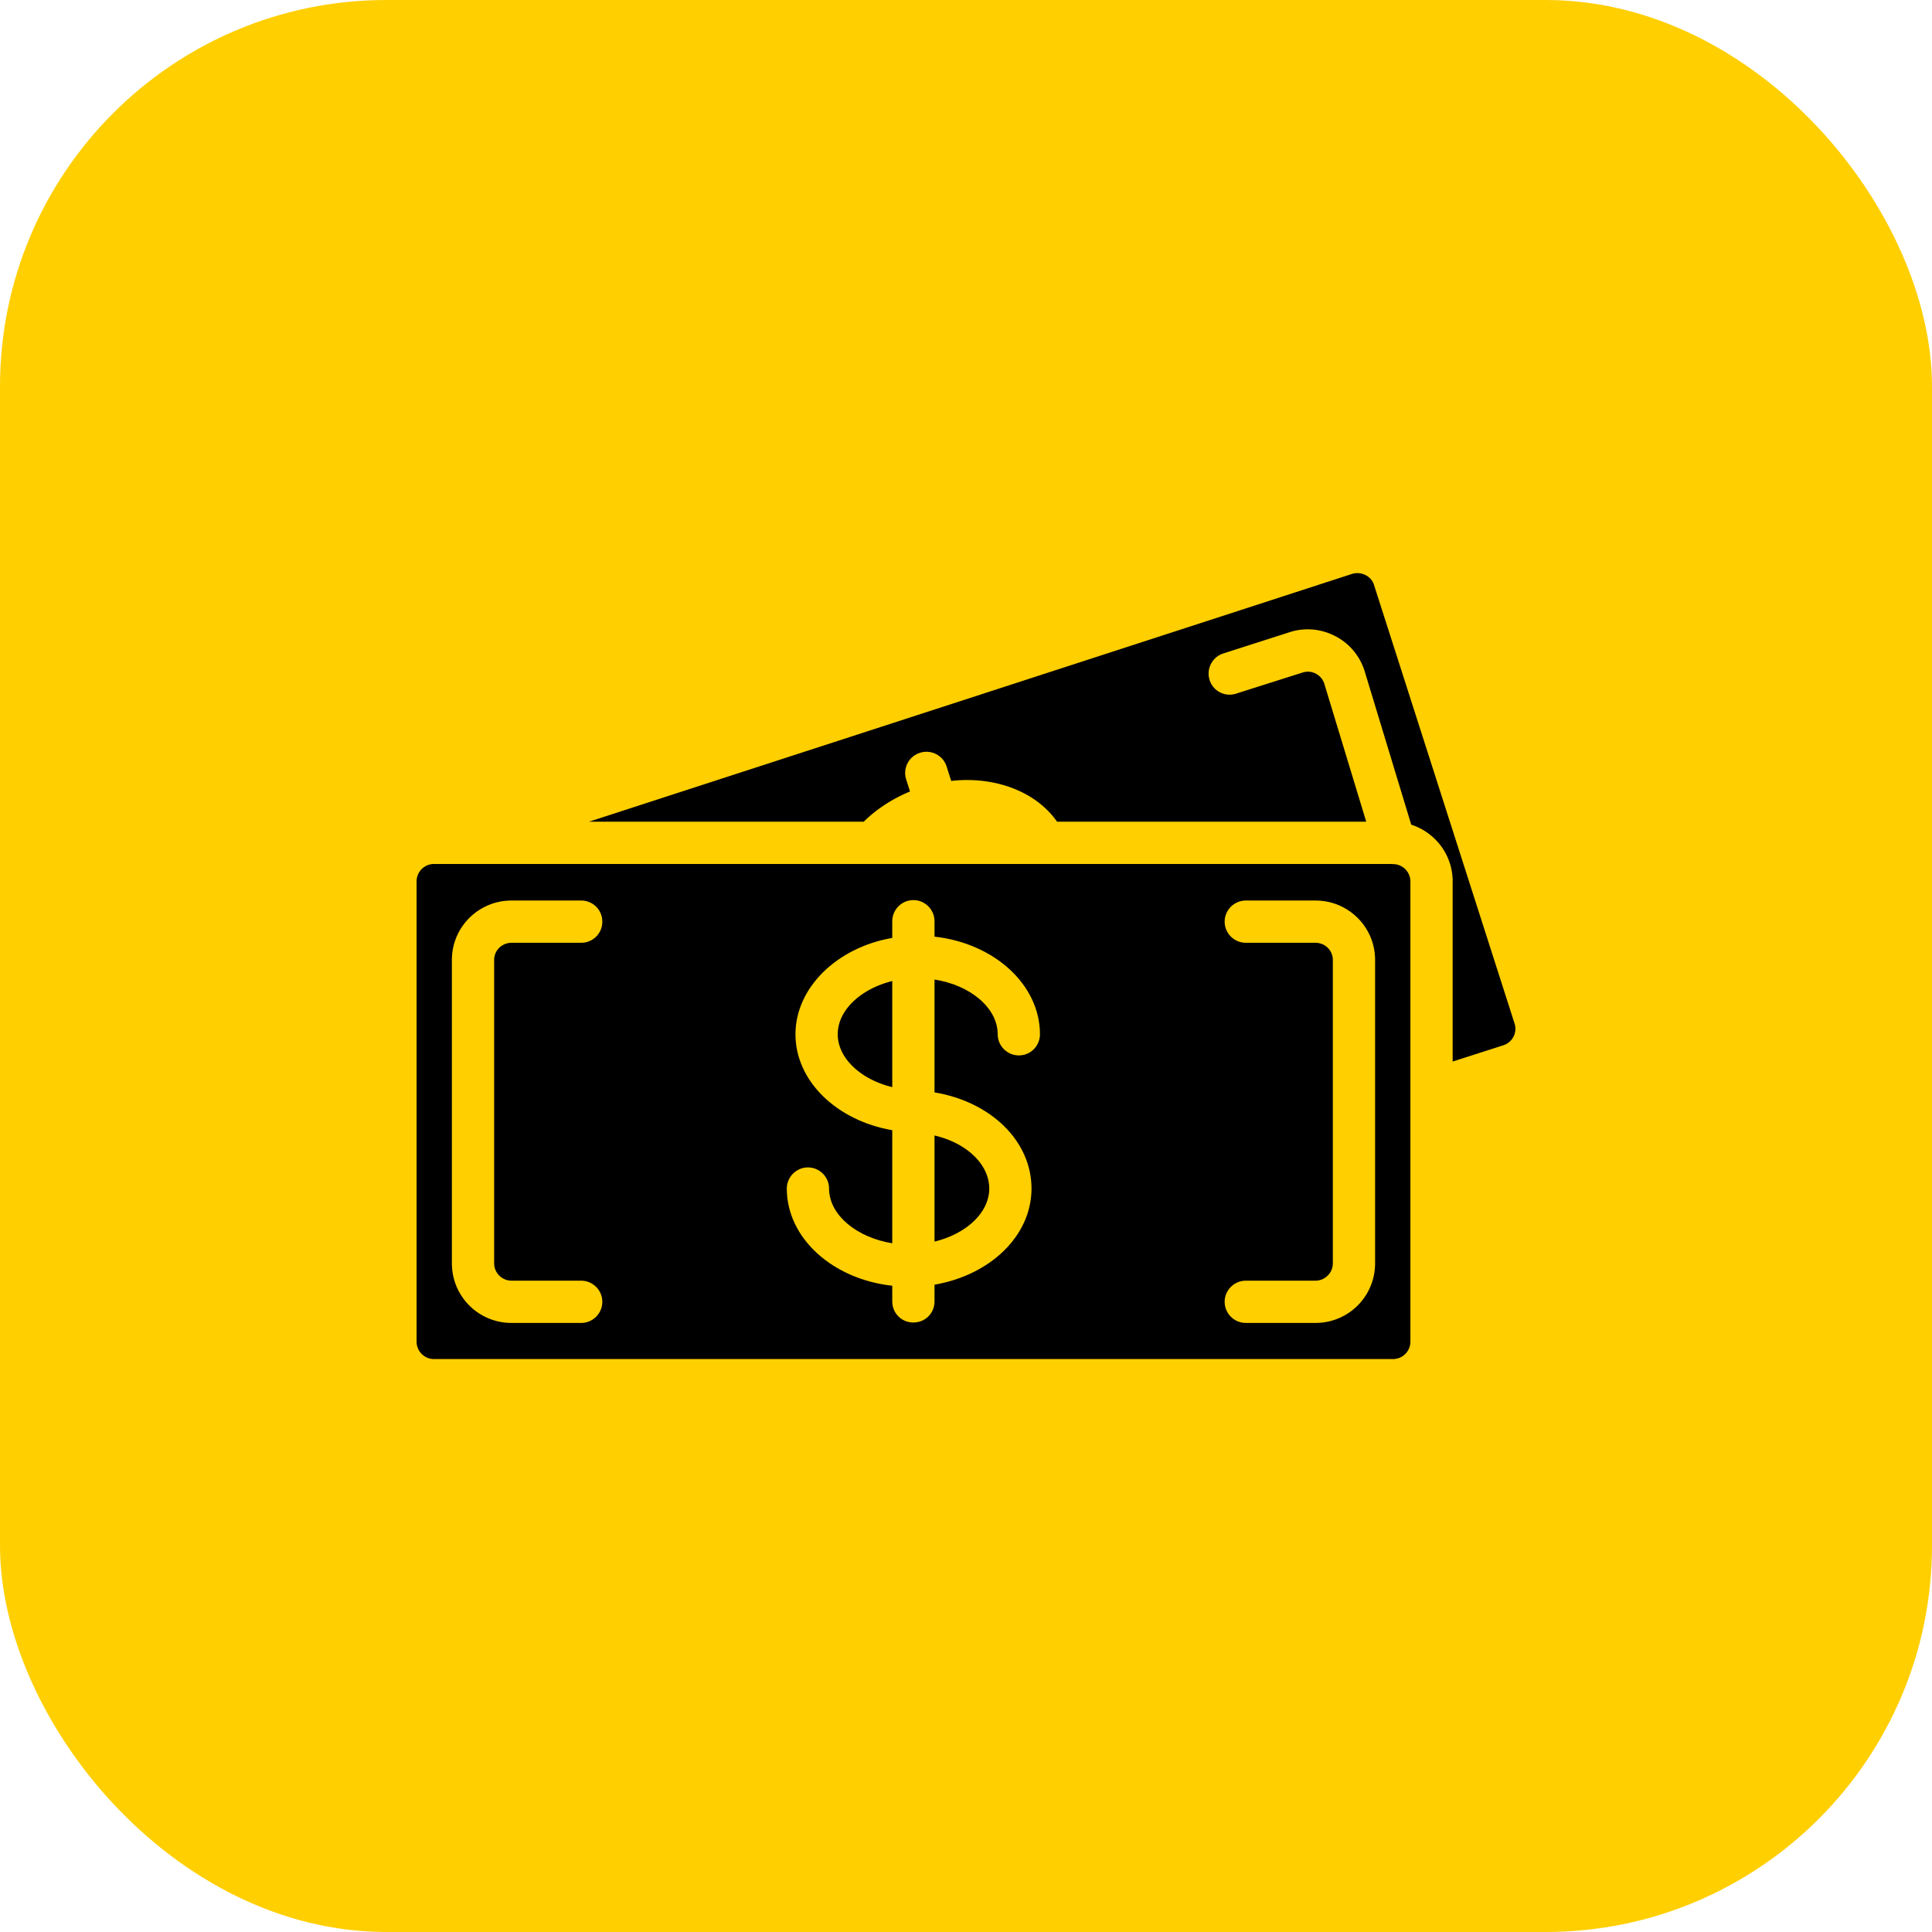
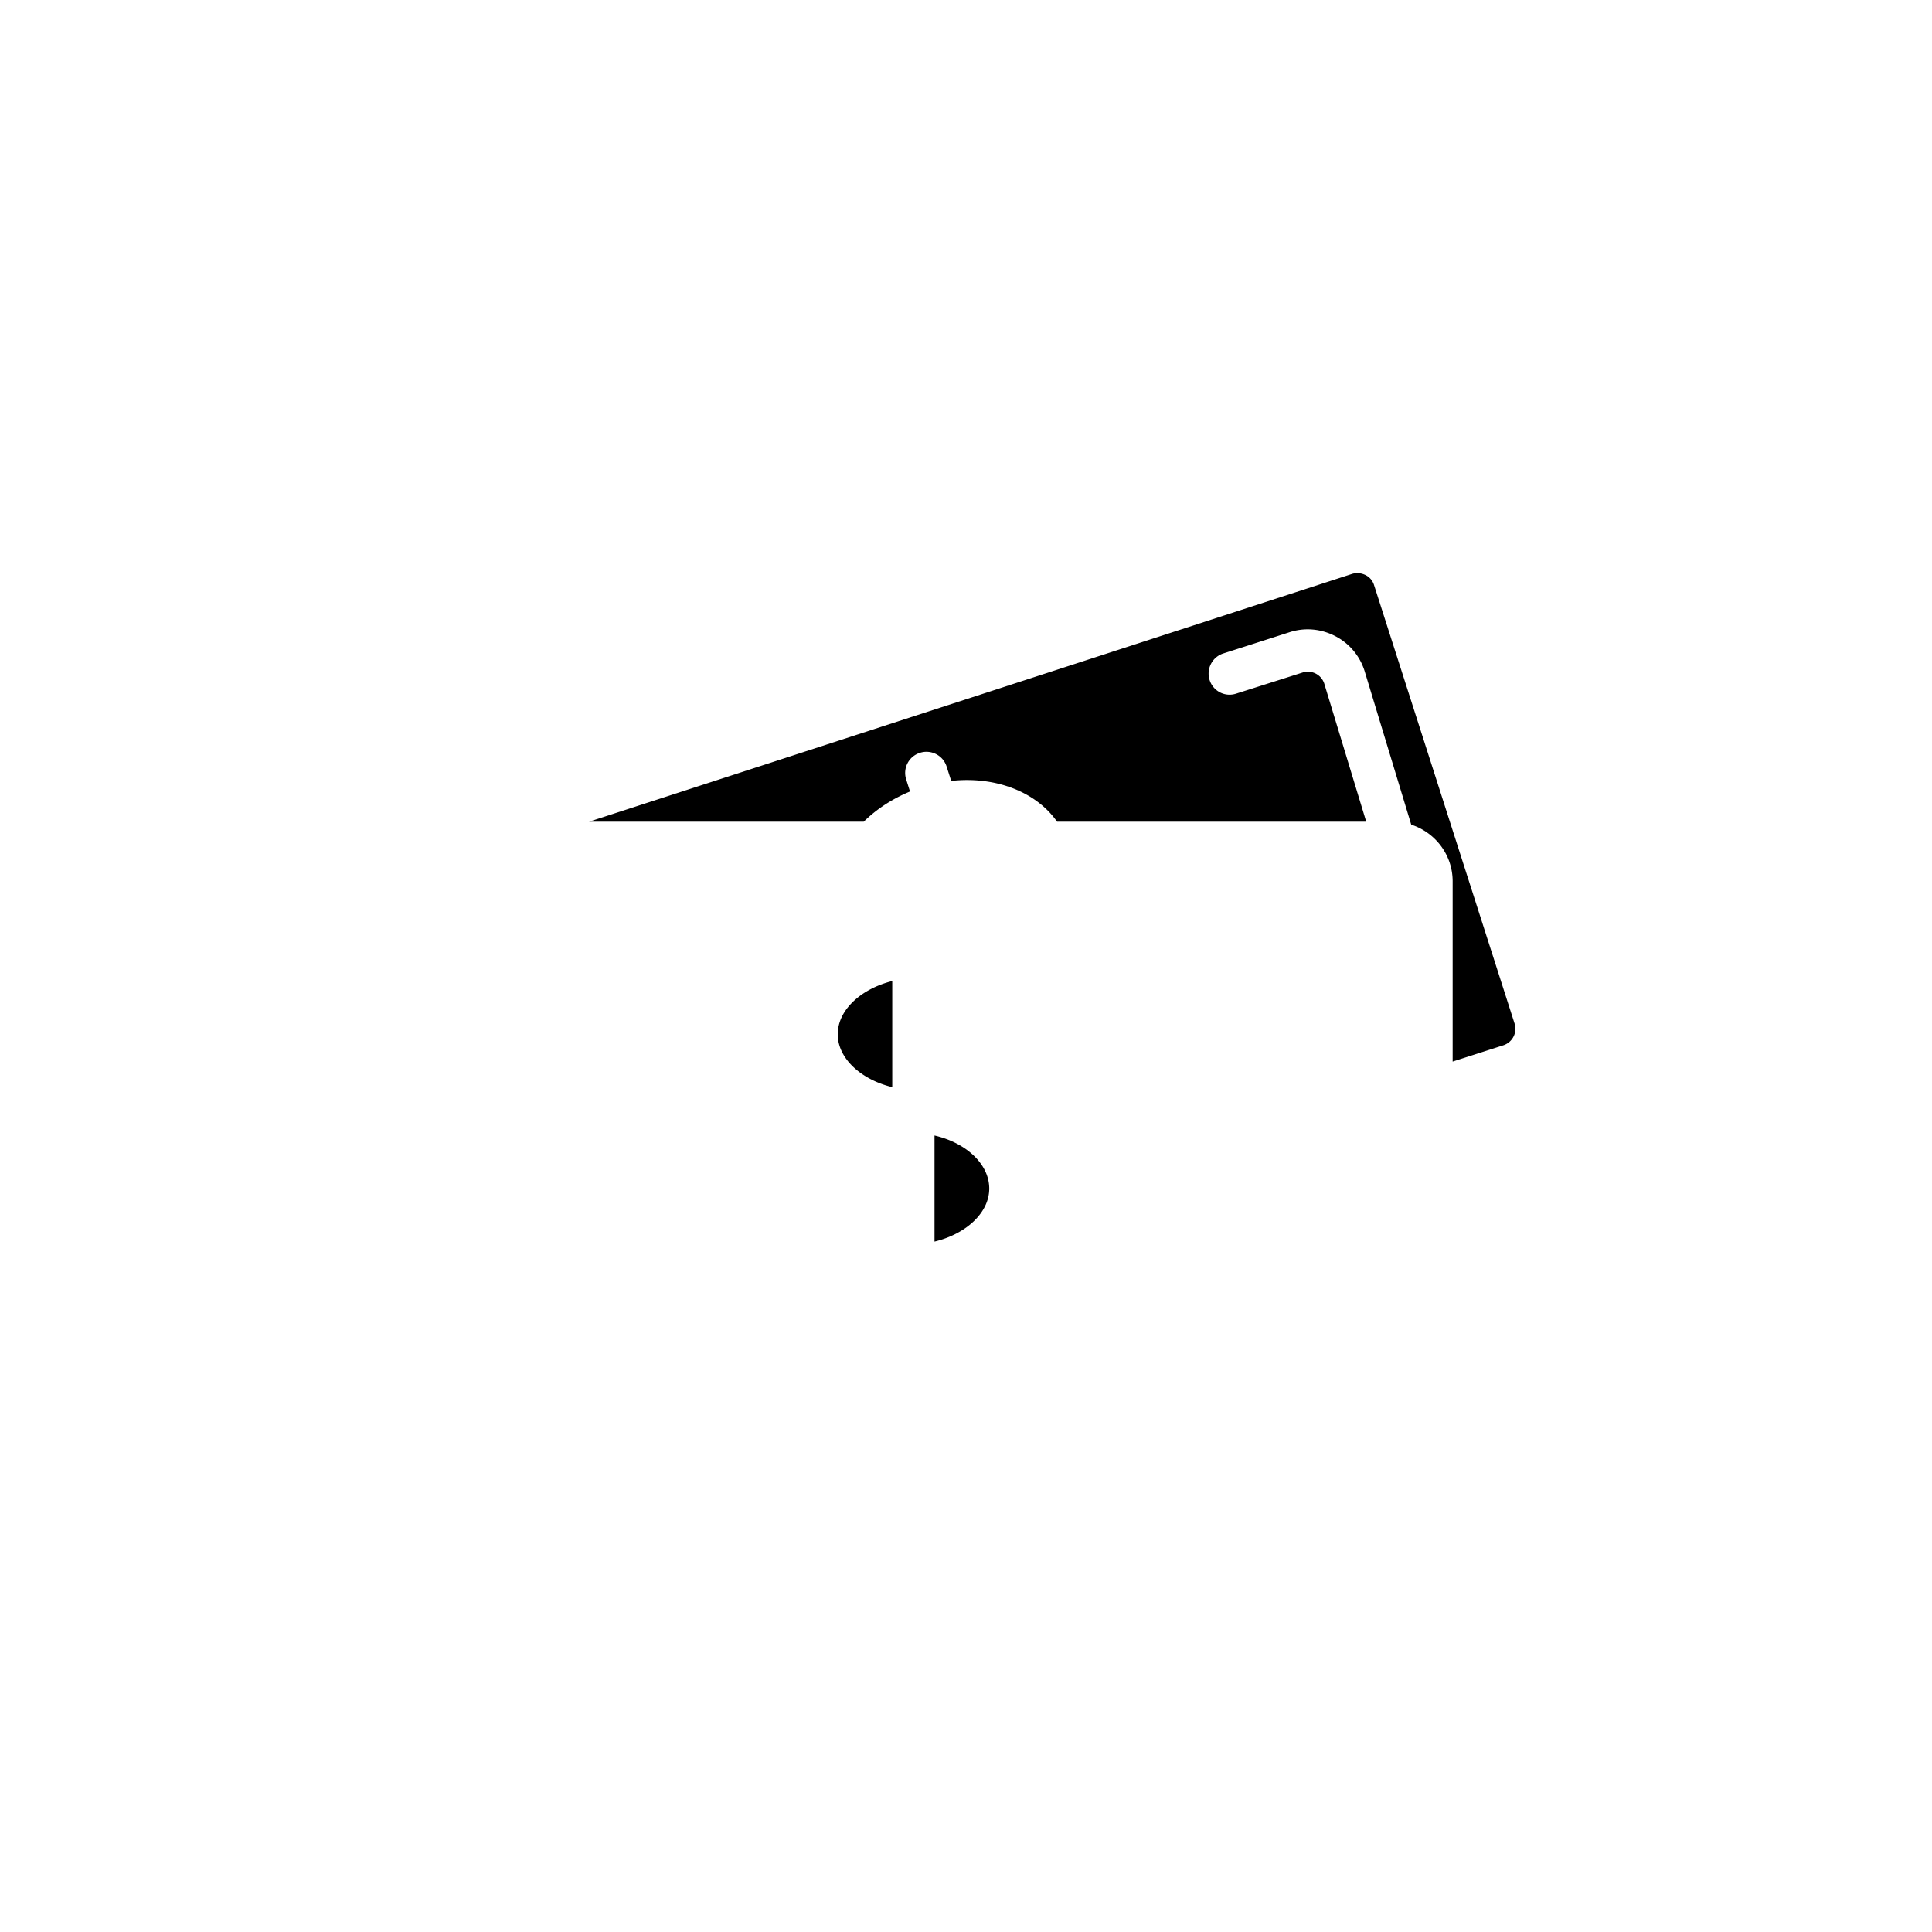
<svg xmlns="http://www.w3.org/2000/svg" width="512" height="512" x="0" y="0" viewBox="0 0 64 64" style="enable-background:new 0 0 512 512" xml:space="preserve" class="">
-   <rect width="64" height="64" rx="12.8" ry="12.8" fill="#ffcf00" />
  <g transform="matrix(0.7,0,0,0.7,9.6,9.601)">
-     <path d="M52.29 27.18s-.11 0-.16-.01H6.82c-.45 0-.82.37-.82.82v21.79c0 .45.37.82.82.82h45.39c.45 0 .82-.37.82-.82V27.99c0-.42-.33-.77-.74-.81zm-41.8 19.71h3.3c.55 0 1 .45 1 1s-.45 1-1 1h-3.3c-1.56 0-2.82-1.26-2.82-2.82V31.71c0-1.55 1.26-2.81 2.82-2.81h3.3c.55 0 1 .44 1 1s-.45 1-1 1h-3.3c-.45 0-.82.36-.82.81v14.36c0 .45.37.82.82.82zM34.5 36.23c-.55 0-1-.45-1-1 0-1.25-1.3-2.33-2.99-2.59v5.34c2.66.44 4.59 2.3 4.59 4.55s-1.97 4.1-4.59 4.55v.79c0 .56-.44 1-1 1s-1-.44-1-1v-.74c-2.82-.31-4.99-2.25-4.99-4.6 0-.55.45-1 1-1s1 .45 1 1c0 1.25 1.31 2.32 2.99 2.59v-5.35c-2.64-.46-4.58-2.33-4.58-4.54s1.97-4.11 4.58-4.56v-.79c0-.55.45-1 1-1s1 .45 1 1v.73c2.82.31 4.99 2.27 4.99 4.62 0 .55-.44 1-1 1zm16.86 9.84c0 1.56-1.26 2.82-2.82 2.82h-3.3c-.55 0-1-.45-1-1s.45-1 1-1h3.3c.45 0 .82-.37.82-.82V31.71c0-.45-.37-.81-.82-.81h-3.3c-.55 0-1-.45-1-1s.45-1 1-1h3.3c1.56 0 2.82 1.26 2.82 2.81z" fill="#000000" opacity="1" data-original="#000000" class="" />
    <path d="M30.51 45.04c1.49-.36 2.59-1.36 2.59-2.51s-1.08-2.16-2.59-2.51zM25.93 35.23c0 1.13 1.09 2.14 2.58 2.5v-5.02c-1.48.37-2.58 1.37-2.58 2.52zM57.96 34.72l-6.65-20.75a.782.782 0 0 0-.4-.47c-.2-.1-.42-.12-.63-.06L14.16 25.17h13c.61-.6 1.35-1.08 2.19-1.43l-.18-.57c-.17-.53.12-1.09.65-1.26s1.09.12 1.26.64l.22.69c2.07-.23 4.01.5 5.01 1.93h14.63l-1.99-6.55a.817.817 0 0 0-1.02-.51l-3.15 1a.99.99 0 0 1-1.25-.64c-.17-.53.12-1.09.64-1.26l3.15-1.01c.71-.23 1.48-.16 2.14.18.67.34 1.17.93 1.4 1.65l2.21 7.28c1.14.37 1.96 1.43 1.96 2.68v8.53l2.4-.77c.43-.14.67-.6.53-1.03z" fill="#000000" opacity="1" data-original="#000000" class="" />
  </g>
</svg>